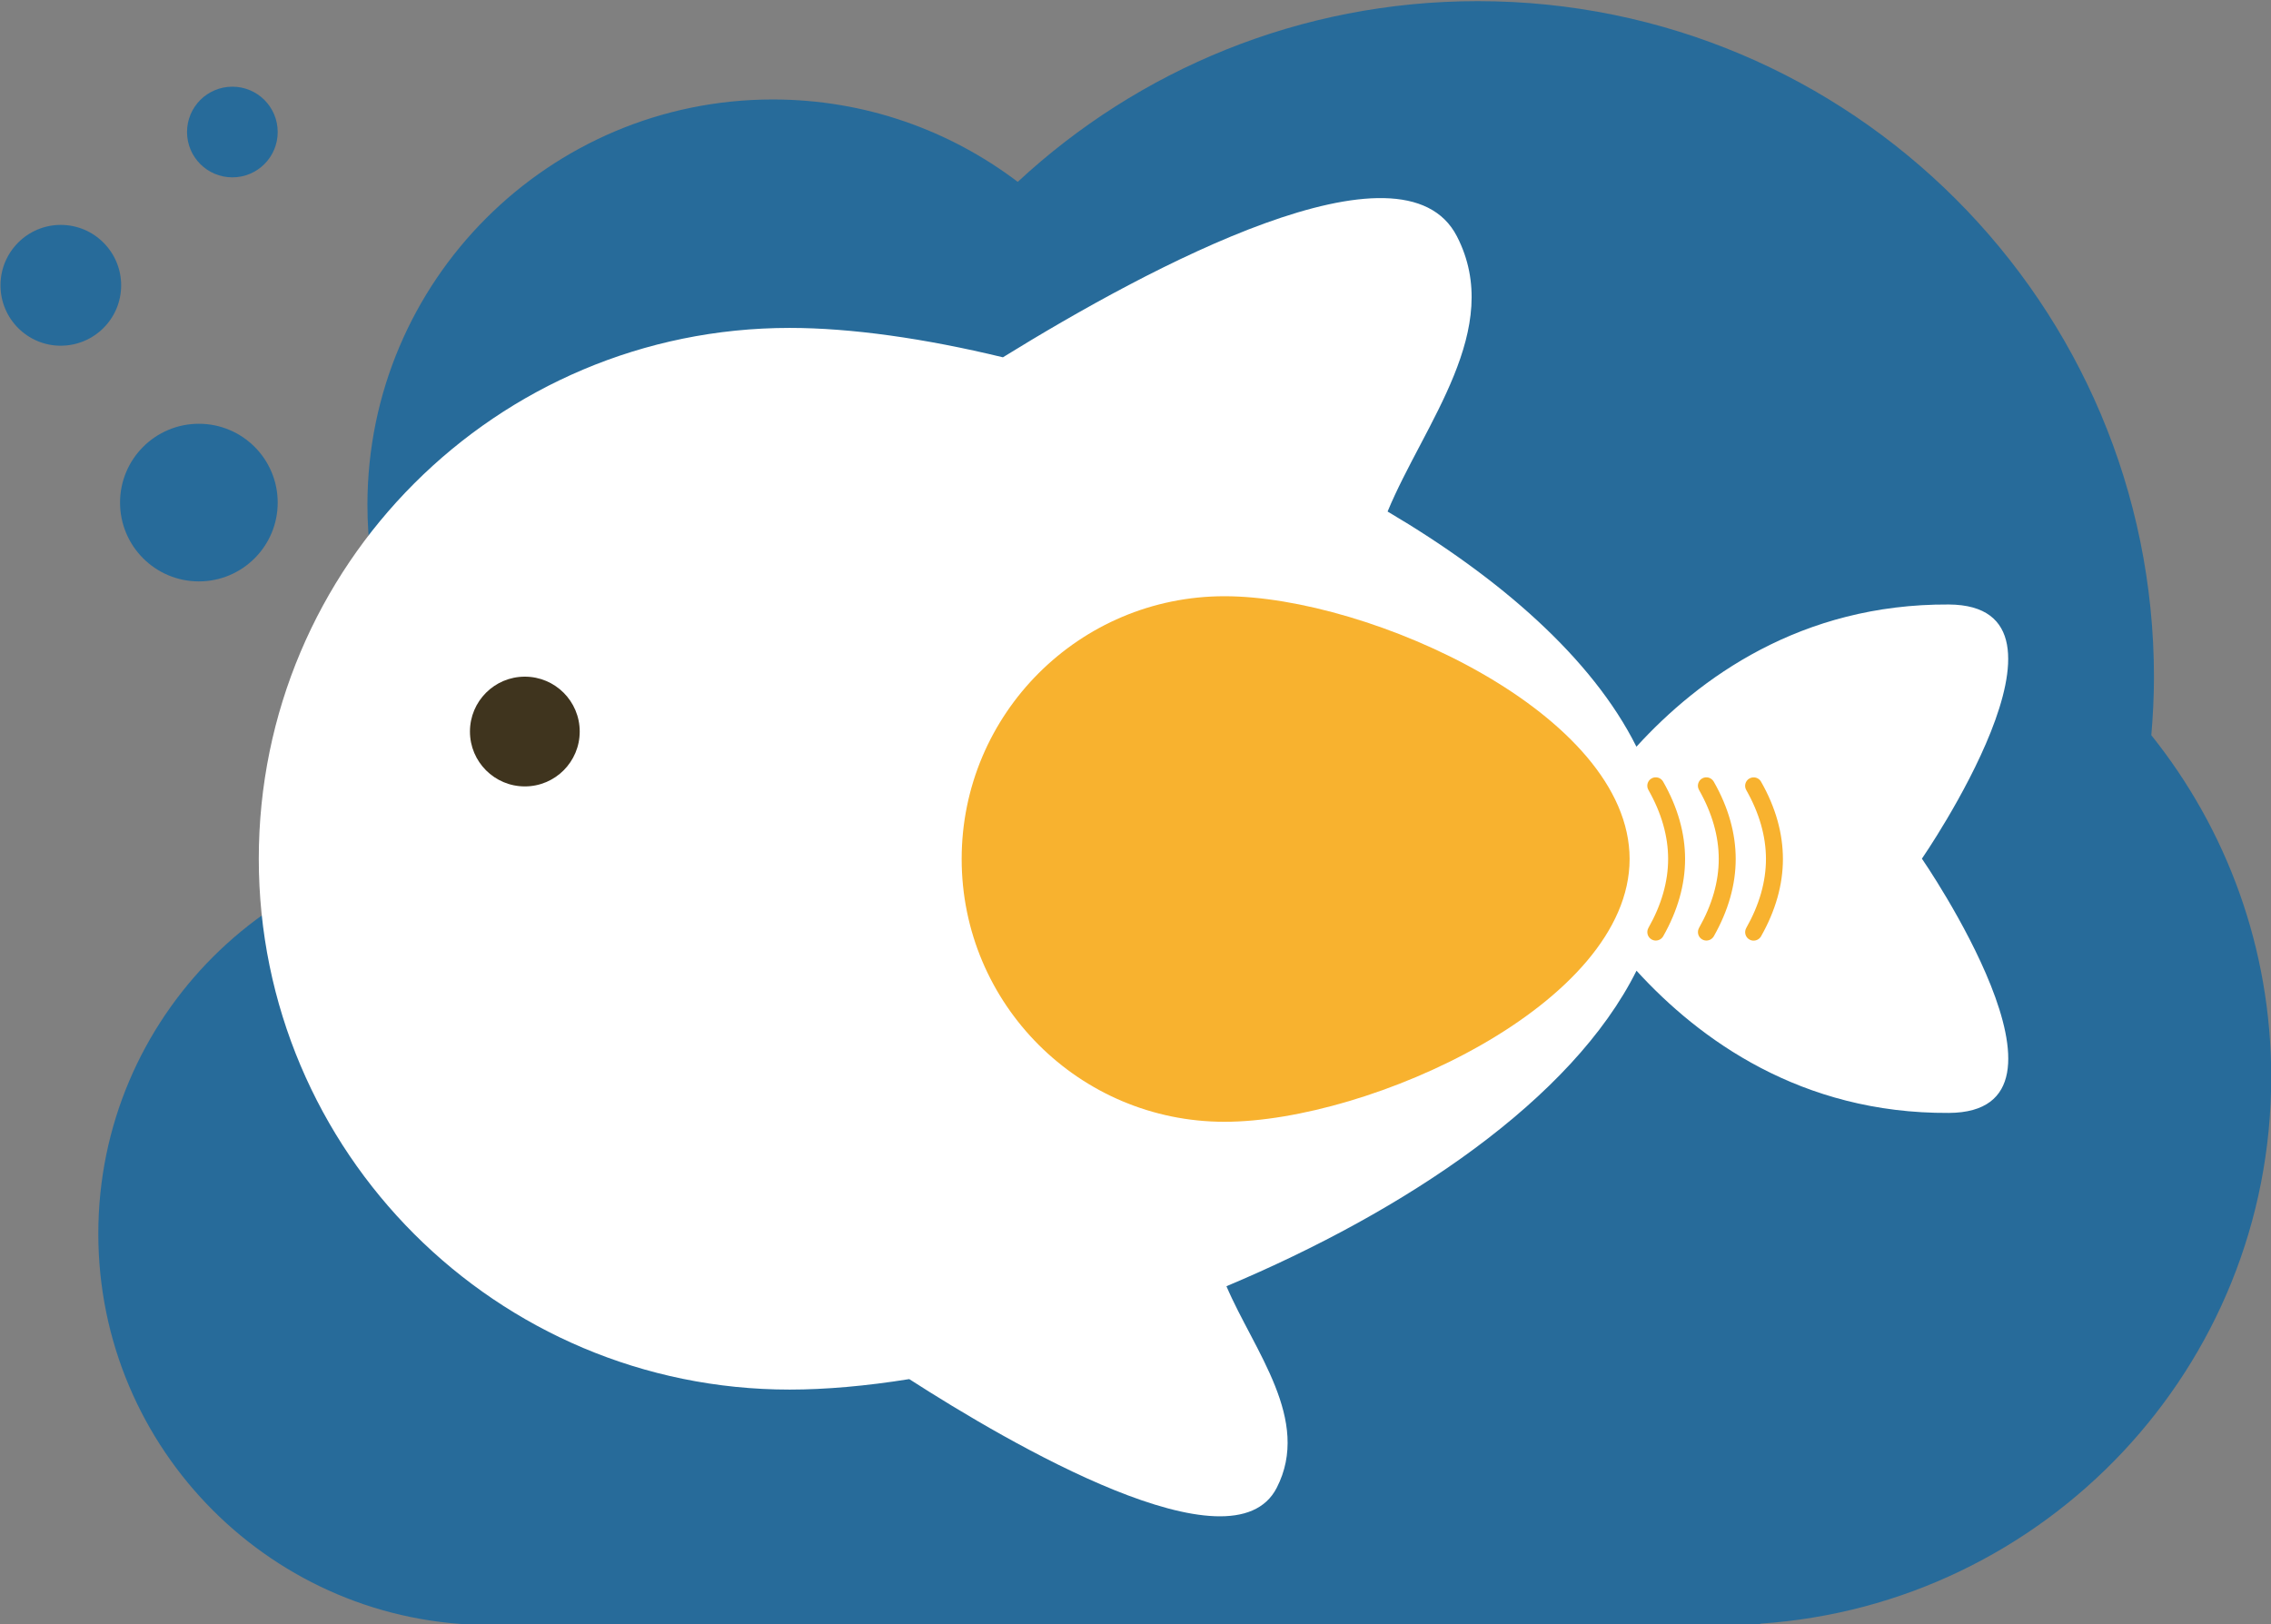
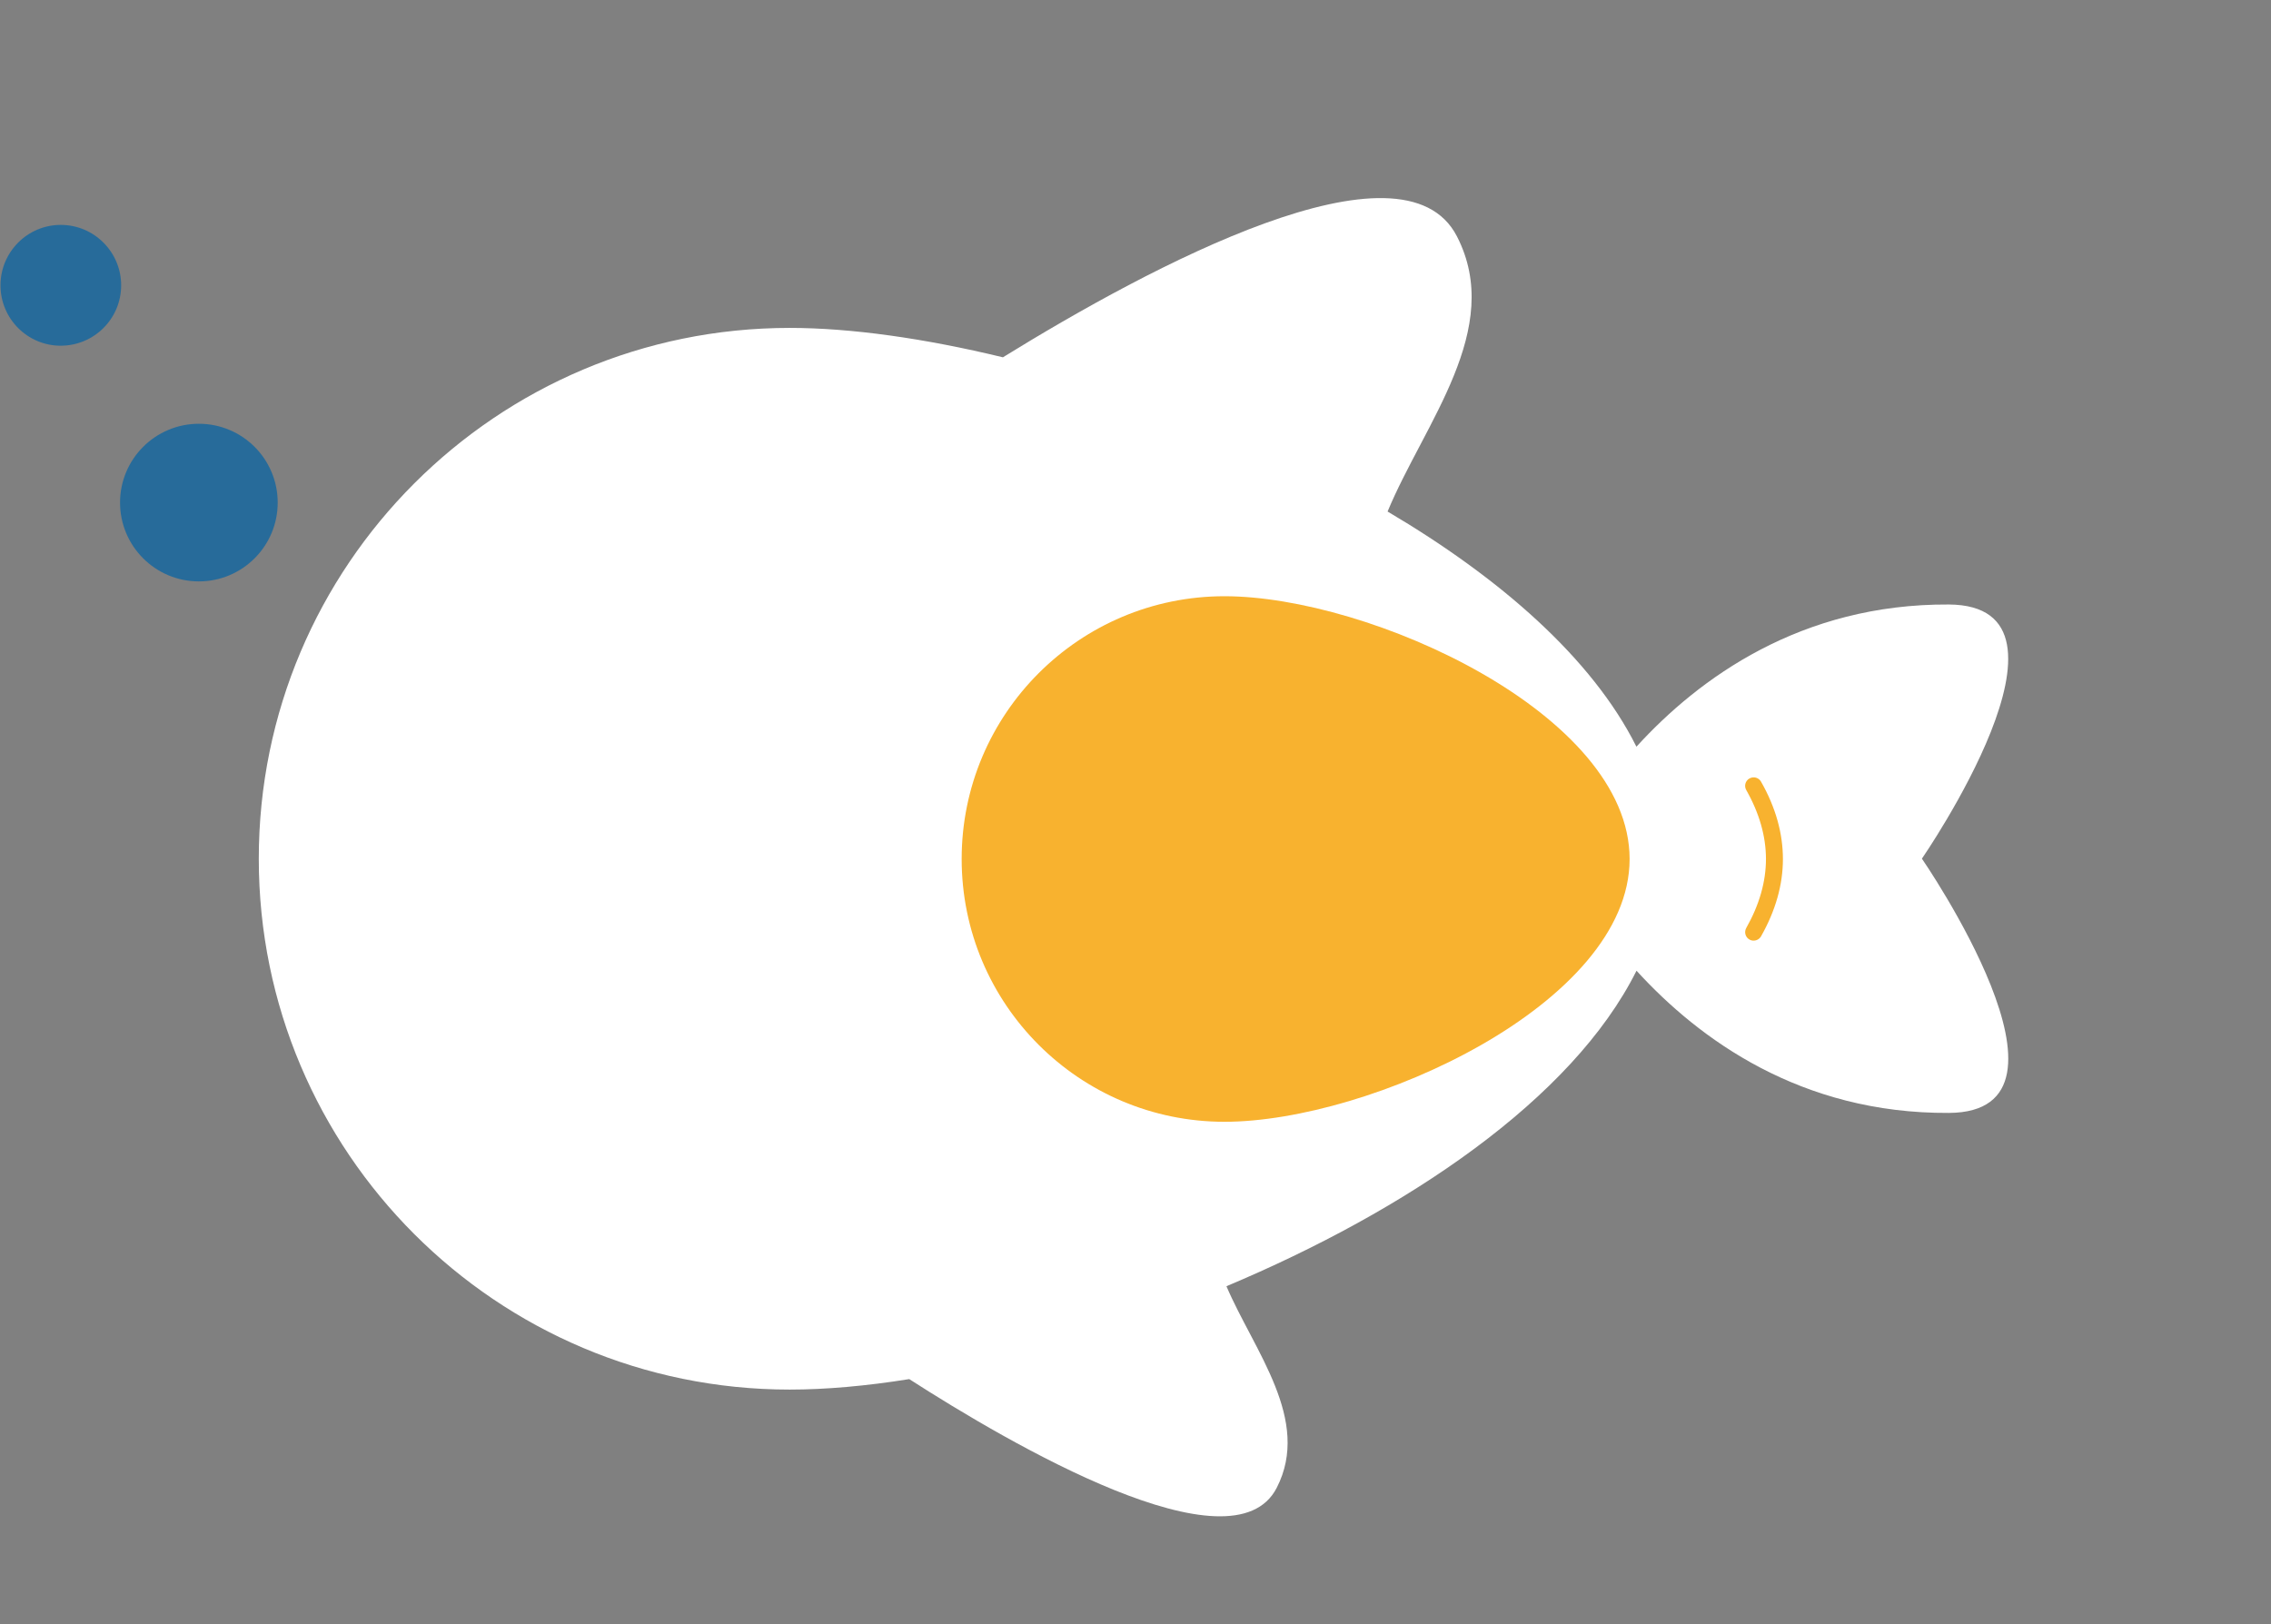
<svg xmlns="http://www.w3.org/2000/svg" xmlns:ns1="http://sodipodi.sourceforge.net/DTD/sodipodi-0.dtd" xmlns:ns2="http://www.inkscape.org/namespaces/inkscape" version="1.1" x="0px" y="0px" viewBox="0 0 477.819 341.75" xml:space="preserve" id="svg176" ns1:docname="logo-symbol.svg" width="477.819" height="341.75" ns2:version="1.2.1 (9c6d41e410, 2022-07-14)">
  <rect x="0" y="0" width="477.819" height="341.75" fill="#808080" stroke="none" />
  <defs id="defs180" />
  <ns1:namedview id="namedview178" pagecolor="#ffffff" bordercolor="#666666" borderopacity="1.0" ns2:showpageshadow="2" ns2:pageopacity="0.0" ns2:pagecheckerboard="0" ns2:deskcolor="#d1d1d1" showgrid="false" ns2:zoom="1.5701089" ns2:cx="129.92729" ns2:cy="198.07543" ns2:window-width="1920" ns2:window-height="954" ns2:window-x="0" ns2:window-y="24" ns2:window-maximized="1" ns2:current-layer="svg176" />
  <style type="text/css" id="style146">
	.st0{fill:#276B9A;}
	.st1{fill:#FFFFFF;}
	.st2{fill:#3F341E;}
	.st3{fill:#F8B22F;}
</style>
  <g id="_x31_">
</g>
  <g id="_x33_" transform="matrix(1.793,0,0,1.793,-135.897,-135.759)">
    <g id="g173">
      <g id="g157">
-         <path class="st0" d="m 342.31,202.12 c 0,-15.18 -5.27,-29.12 -14.07,-40.12 0.19,-2.24 0.31,-4.51 0.31,-6.8 0,-43.82 -35.53,-79.35 -79.35,-79.35 -20.86,0 -39.82,8.06 -53.98,21.21 -7.99,-6.06 -17.94,-9.67 -28.74,-9.67 -26.27,0 -47.57,21.3 -47.57,47.57 0,16.99 8.92,31.9 22.32,40.31 -2.59,-0.45 -5.25,-0.7 -7.97,-0.7 -25.36,0 -45.93,20.56 -45.93,45.93 0,25.36 20.56,45.93 45.93,45.93 h 149.13 l -0.04,-0.16 c 33.48,-2.24 59.96,-30.09 59.96,-64.15 z" id="path149" />
        <circle class="st0" cx="99.13" cy="134.7" r="9.25" id="circle151" />
        <path class="st0" d="m 90.01,109.2 c 0,-3.9 -3.17,-7.09 -7.09,-7.09 -3.9,0 -7.07,3.18 -7.07,7.09 0,3.92 3.17,7.09 7.07,7.09 3.92,-0.01 7.09,-3.17 7.09,-7.09 z" id="path153" />
-         <path class="st0" d="m 103.06,96.53 c 2.94,0 5.32,-2.38 5.32,-5.32 0,-2.94 -2.38,-5.32 -5.32,-5.32 -2.94,0 -5.32,2.38 -5.32,5.32 0,2.94 2.38,5.32 5.32,5.32 z" id="path155" />
      </g>
      <path class="st1" d="m 304.47,146.66 c -17.36,-0.09 -29.32,8.65 -36.65,16.69 -5.19,-10.4 -16.05,-19.84 -29.2,-27.6 4.29,-10.35 13.73,-21.41 8.14,-32.29 -6.34,-12.34 -35.97,3.5 -53.28,14.19 -9.2,-2.23 -17.85,-3.45 -25.02,-3.45 -34.41,0 -62.3,27.89 -62.3,62.3 0,34.41 27.89,62.3 62.3,62.3 4.23,0 8.97,-0.42 14.03,-1.23 11.86,7.63 37.94,22.84 43.12,12.76 4.09,-7.97 -2.65,-16.06 -5.9,-23.66 21.08,-8.86 40.58,-21.92 48.12,-37.03 7.33,8.04 19.29,16.79 36.65,16.69 17.36,-0.09 -3.16,-29.84 -3.16,-29.84 0,0 20.51,-29.73 3.15,-29.83 z" id="path159" />
-       <circle class="st2" cx="137.38" cy="161.57" r="6.44" id="circle161" />
      <g id="g171">
        <path class="st3" d="m 219.48,145.69 c -17.03,0 -30.84,13.81 -30.84,30.84 0,17.03 13.81,30.84 30.84,30.84 17.03,0 47.54,-13.81 47.54,-30.84 0,-17.03 -30.5,-30.84 -47.54,-30.84 z" id="path163" />
-         <path class="st3" d="m 269.6,167.07 c -0.48,0.27 -0.65,0.88 -0.37,1.36 1.53,2.7 2.31,5.42 2.31,8.09 0,2.67 -0.78,5.39 -2.31,8.09 -0.27,0.48 -0.11,1.09 0.37,1.36 0.16,0.09 0.32,0.13 0.49,0.13 0.35,0 0.68,-0.18 0.87,-0.5 1.7,-3 2.57,-6.05 2.57,-9.07 0,-3.02 -0.86,-6.07 -2.57,-9.07 -0.27,-0.49 -0.88,-0.66 -1.36,-0.39 z" id="path165" />
-         <path class="st3" d="m 275.54,167.07 c -0.48,0.27 -0.65,0.88 -0.37,1.36 1.53,2.7 2.31,5.42 2.31,8.09 0,2.67 -0.78,5.39 -2.31,8.09 -0.27,0.48 -0.11,1.09 0.37,1.36 0.16,0.09 0.32,0.13 0.49,0.13 0.35,0 0.68,-0.18 0.87,-0.5 1.7,-3 2.57,-6.05 2.57,-9.07 0,-3.02 -0.86,-6.07 -2.57,-9.07 -0.28,-0.49 -0.88,-0.66 -1.36,-0.39 z" id="path167" />
        <path class="st3" d="m 282.44,167.45 c -0.27,-0.48 -0.88,-0.64 -1.36,-0.37 -0.48,0.27 -0.65,0.88 -0.37,1.36 1.53,2.7 2.31,5.42 2.31,8.09 0,2.67 -0.78,5.39 -2.31,8.09 -0.27,0.48 -0.11,1.09 0.37,1.36 0.16,0.09 0.32,0.13 0.49,0.13 0.35,0 0.68,-0.18 0.87,-0.5 1.7,-3 2.57,-6.05 2.57,-9.07 0,-3.04 -0.86,-6.09 -2.57,-9.09 z" id="path169" />
      </g>
    </g>
  </g>
</svg>